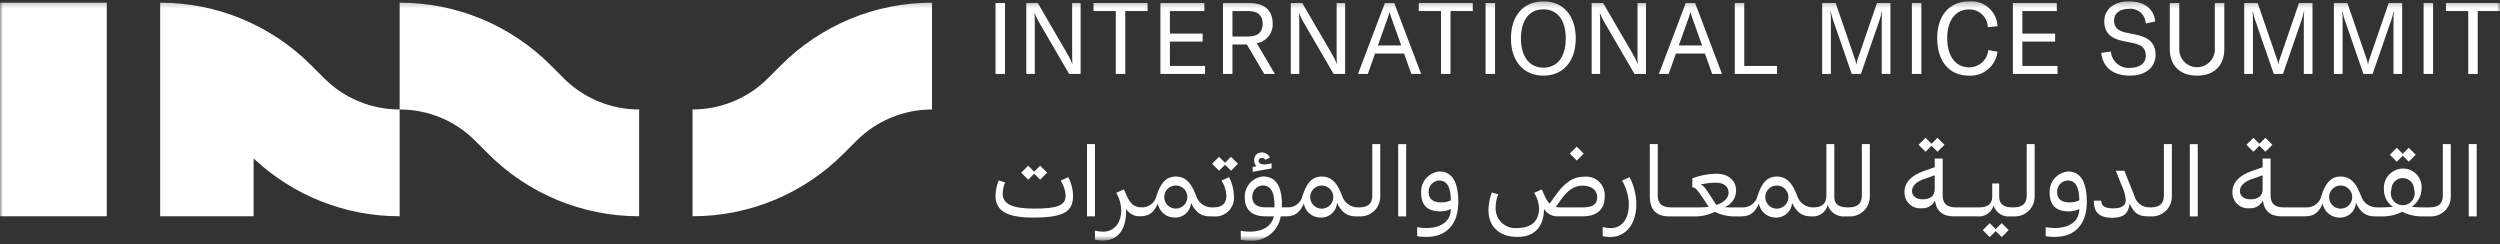
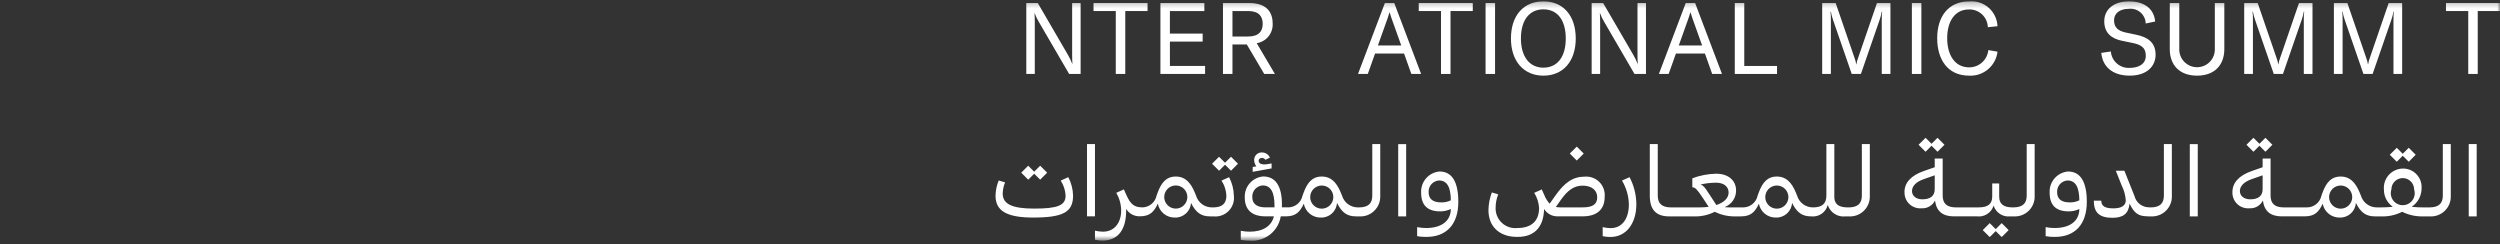
<svg xmlns="http://www.w3.org/2000/svg" width="440" height="43" viewBox="0 0 440 43" fill="none">
  <rect x="0" y="0" width="440" height="43" fill="#333333" stroke="none" />
-   <path d="M176.884 0.536H175.213V13.015H176.884V0.536Z" fill="white" />
  <mask id="mask0_82_481" style="mask-type:luminance" maskUnits="userSpaceOnUse" x="0" y="0" width="440" height="43">
    <path d="M440 0.238H0V42.361H440V0.238Z" fill="white" />
  </mask>
  <g mask="url(#mask0_82_481)">
    <path d="M180.628 13.016V0.537H182.65L187.94 9.624C188.245 10.134 188.504 10.669 188.714 11.224H188.749C188.714 10.785 188.697 10.324 188.697 9.572V0.537H190.19V13.016H188.168L182.878 3.929C182.567 3.423 182.308 2.887 182.105 2.329H182.07C182.105 2.768 182.123 3.229 182.123 3.981V13.014L180.628 13.016Z" fill="white" />
    <path d="M201.968 0.537V1.943H198.048V13.016H196.378V1.943H192.459V0.537H201.968Z" fill="white" />
    <path d="M205.907 11.61H212.094V13.016H204.233V0.538H211.967V1.944H205.903V5.915H211.668V7.321H205.903L205.907 11.61Z" fill="white" />
    <path d="M222.503 13.016L219.443 7.831H216.913V13.016H215.243V0.537H219.865C223.134 0.537 223.995 2.365 223.995 4.193C224.022 5.006 223.751 5.801 223.234 6.429C222.716 7.057 221.987 7.474 221.183 7.602L224.383 13.016H222.503ZM216.913 1.943V6.425H219.671C221.605 6.425 222.237 5.44 222.237 4.192C222.237 2.909 221.588 1.943 219.671 1.943H216.913Z" fill="white" />
-     <path d="M227.179 13.016V0.537H229.201L234.491 9.624C234.796 10.134 235.055 10.669 235.265 11.224H235.3C235.265 10.785 235.248 10.324 235.248 9.572V0.537H236.741V13.016H234.719L229.429 3.929C229.119 3.423 228.86 2.887 228.656 2.329H228.621C228.656 2.768 228.674 3.229 228.674 3.981V13.014L227.179 13.016Z" fill="white" />
    <path d="M248.396 13.016L247.114 9.416H242.014L240.731 13.016H239.009L243.739 0.537H245.389L250.117 13.016H248.396ZM242.509 8.007H246.622L244.882 3.138C244.782 2.857 244.689 2.558 244.582 2.189H244.547C244.441 2.558 244.353 2.857 244.247 3.138L242.509 8.007Z" fill="white" />
    <path d="M259.208 0.537V1.943H255.289V13.016H253.619V1.943H249.7V0.537H259.208Z" fill="white" />
    <path d="M263.13 0.537H261.46V13.016H263.13V0.537Z" fill="white" />
    <path d="M265.927 6.776C265.927 2.699 268.176 0.238 271.638 0.238C275.082 0.238 277.332 2.699 277.332 6.776C277.332 10.819 275.082 13.314 271.638 13.314C268.175 13.314 265.926 10.766 265.926 6.776M275.575 6.776C275.575 3.576 274.134 1.644 271.638 1.644C269.142 1.644 267.683 3.577 267.683 6.776C267.683 9.904 269.142 11.908 271.638 11.908C274.134 11.908 275.575 9.957 275.575 6.776Z" fill="white" />
    <path d="M280.13 13.016V0.537H282.152L287.442 9.624C287.747 10.133 288.005 10.669 288.215 11.224H288.251C288.215 10.785 288.199 10.324 288.199 9.572V0.537H289.692V13.016H287.67L282.38 3.929C282.069 3.423 281.81 2.887 281.607 2.329H281.572C281.607 2.768 281.625 3.229 281.625 3.981V13.014L280.13 13.016Z" fill="white" />
    <path d="M301.347 13.016L300.065 9.416H294.965L293.682 13.016H291.964L296.69 0.537H298.341L303.069 13.016H301.347ZM295.464 8.007H299.577L297.837 3.138C297.737 2.857 297.644 2.558 297.537 2.189H297.502C297.396 2.558 297.308 2.857 297.202 3.138L295.464 8.007Z" fill="white" />
    <path d="M305.322 13.016V0.537H306.992V11.61H312.758V13.016H305.322Z" fill="white" />
    <path d="M320.704 13.016V0.537H323.077L326.377 10.137C326.528 10.516 326.635 10.911 326.694 11.315H326.729C326.788 10.911 326.894 10.516 327.046 10.137L330.346 0.537H332.718V13.016H331.19V3.384C331.184 2.938 331.208 2.491 331.261 2.048H331.19C331.104 2.531 330.981 3.007 330.821 3.471L327.521 13.015H325.904L322.604 3.471C322.445 3.007 322.321 2.531 322.235 2.048H322.165C322.217 2.491 322.241 2.938 322.235 3.384V13.015L320.704 13.016Z" fill="white" />
    <path d="M338.161 0.537H336.491V13.016H338.161V0.537Z" fill="white" />
    <path d="M340.944 6.738C340.944 2.906 342.912 0.238 346.62 0.238C347.234 0.189 347.852 0.264 348.436 0.46C349.021 0.655 349.559 0.966 350.021 1.375C350.482 1.784 350.856 2.281 351.12 2.838C351.384 3.394 351.534 3.999 351.559 4.614L349.859 4.79C349.847 4.367 349.751 3.949 349.577 3.563C349.404 3.176 349.156 2.827 348.847 2.537C348.538 2.246 348.175 2.019 347.779 1.869C347.383 1.719 346.96 1.649 346.537 1.662C344.094 1.662 342.705 3.701 342.705 6.724C342.705 9.641 344.024 11.856 346.572 11.856C347.411 11.859 348.222 11.549 348.846 10.987C349.469 10.425 349.862 9.651 349.946 8.815L351.563 9.096C351.421 10.301 350.826 11.407 349.9 12.191C348.973 12.974 347.784 13.376 346.572 13.315C342.705 13.315 340.948 10.362 340.948 6.741" fill="white" />
-     <path d="M355.934 11.61H362.121V13.016H354.265V0.538H361.999V1.944H355.935V5.915H361.7V7.321H355.935L355.934 11.61Z" fill="white" />
    <path d="M369.824 9.307L371.511 9.061C371.543 9.472 371.655 9.873 371.842 10.241C372.029 10.608 372.286 10.935 372.6 11.203C372.913 11.471 373.276 11.674 373.669 11.802C374.061 11.929 374.474 11.977 374.885 11.944C376.238 11.944 377.662 11.381 377.662 9.799C377.662 8.323 376.747 7.848 375.288 7.55L373.479 7.181C371.704 6.812 370.351 5.881 370.351 3.736C370.351 1.645 372.038 0.236 374.692 0.236C377.17 0.236 379.069 1.343 379.314 3.786L377.645 4.137C377.636 3.765 377.55 3.399 377.391 3.063C377.232 2.727 377.005 2.427 376.723 2.184C376.442 1.941 376.113 1.759 375.757 1.65C375.401 1.542 375.026 1.509 374.657 1.554C373.128 1.554 372.073 2.309 372.073 3.575C372.073 4.787 372.723 5.42 374.112 5.72L375.939 6.106C377.873 6.506 379.385 7.372 379.385 9.639C379.385 11.572 377.943 13.312 374.832 13.312C371.651 13.312 370.032 11.59 369.824 9.305" fill="white" />
    <path d="M381.883 0.537H383.553V8.551C383.533 8.974 383.599 9.397 383.747 9.794C383.895 10.191 384.122 10.554 384.415 10.861C384.707 11.168 385.059 11.412 385.449 11.578C385.838 11.745 386.258 11.831 386.681 11.831C387.105 11.831 387.524 11.745 387.914 11.578C388.304 11.412 388.655 11.168 388.948 10.861C389.24 10.554 389.467 10.191 389.616 9.794C389.764 9.397 389.83 8.974 389.81 8.551V0.537H391.481V8.656C391.481 11.433 389.775 13.314 386.681 13.314C383.587 13.314 381.881 11.434 381.881 8.656L381.883 0.537Z" fill="white" />
    <path d="M394.98 13.016V0.537H397.353L400.653 10.137C400.804 10.516 400.911 10.911 400.97 11.315H401.005C401.064 10.911 401.17 10.516 401.321 10.137L404.621 0.537H406.999V13.016H405.47V3.384C405.464 2.938 405.488 2.491 405.54 2.048H405.47C405.384 2.531 405.261 3.007 405.101 3.471L401.801 13.015H400.184L396.884 3.471C396.724 3.007 396.601 2.531 396.515 2.048H396.445C396.497 2.491 396.521 2.938 396.515 3.384V13.015L394.98 13.016Z" fill="white" />
    <path d="M410.766 13.016V0.537H413.139L416.439 10.137C416.59 10.516 416.696 10.912 416.756 11.315H416.791C416.85 10.911 416.956 10.516 417.107 10.137L420.407 0.537H422.78V13.016H421.251V3.384C421.245 2.938 421.269 2.491 421.321 2.048H421.251C421.165 2.531 421.042 3.007 420.882 3.471L417.582 13.015H415.965L412.665 3.471C412.506 3.007 412.382 2.531 412.296 2.048H412.226C412.278 2.491 412.302 2.938 412.296 3.384V13.015L410.766 13.016Z" fill="white" />
-     <path d="M428.224 0.537H426.554V13.016H428.224V0.537Z" fill="white" />
+     <path d="M428.224 0.537H426.554V13.016V0.537Z" fill="white" />
    <path d="M440 0.537V1.943H436.081V13.016H434.411V1.943H430.492V0.537H440Z" fill="white" />
    <path d="M175.212 34.432C175.231 33.516 175.421 32.611 175.773 31.765L176.896 32.098C176.636 32.721 176.493 33.388 176.474 34.063C176.474 35.922 178.141 36.712 182.018 36.712C186.158 36.712 187.545 36.151 187.545 34.432C187.499 33.488 187.202 32.574 186.685 31.783L188.019 31.183C188.547 32.185 188.835 33.296 188.861 34.429C188.861 37.324 187.125 38.288 181.843 38.288C177.194 38.288 175.211 37.13 175.211 34.429M179.737 30.393L180.965 29.165L182.018 30.218L183.071 29.165L184.299 30.393L183.071 31.621L182.02 30.574L180.967 31.627L179.737 30.393ZM191.315 25.358H192.715V38.078H191.315V25.358ZM192.715 42.201V40.601C193.174 40.71 193.643 40.769 194.115 40.776C196.221 40.776 197.326 39.092 197.326 37.056C197.314 35.958 197.018 34.882 196.467 33.933L197.8 33.333L198.257 34.35C198.976 35.964 199.657 36.49 200.994 36.49V37.718L200.643 38.069C200.157 38.089 199.675 37.979 199.247 37.751C198.818 37.522 198.458 37.183 198.204 36.769V37.049C198.204 40.488 196.73 42.349 194.011 42.349C193.573 42.346 193.137 42.292 192.711 42.191M203.78 35.84C203.114 37.261 202.395 38.068 200.64 38.068V36.853L200.991 36.502C201.589 36.506 202.17 36.305 202.636 35.931C203.103 35.557 203.426 35.034 203.552 34.45L203.727 33.959C204.427 32.011 205.376 31.064 206.938 31.064C208.5 31.064 209.517 32.011 210.307 33.941L210.5 34.415C210.678 35.024 211.05 35.558 211.561 35.935C212.071 36.312 212.691 36.511 213.325 36.502V37.73L212.974 38.081C211.43 38.081 210.483 37.45 209.623 35.713C209.575 36.43 209.25 37.101 208.716 37.583C208.182 38.064 207.481 38.319 206.763 38.292C206.058 38.303 205.372 38.064 204.826 37.618C204.28 37.172 203.91 36.547 203.78 35.854M208.973 34.766C208.985 34.491 208.942 34.217 208.845 33.959C208.748 33.702 208.6 33.466 208.41 33.268C208.22 33.069 207.991 32.911 207.738 32.803C207.485 32.694 207.213 32.639 206.938 32.639C206.663 32.639 206.391 32.694 206.138 32.803C205.885 32.911 205.656 33.069 205.466 33.268C205.276 33.466 205.128 33.702 205.031 33.959C204.934 34.217 204.891 34.491 204.903 34.766C204.926 35.29 205.151 35.785 205.53 36.148C205.909 36.51 206.413 36.713 206.938 36.713C207.463 36.713 207.967 36.51 208.346 36.148C208.725 35.785 208.95 35.29 208.973 34.766ZM212.973 36.853L213.324 36.502H213.512C215.091 36.502 215.845 35.836 215.845 34.432C215.8 33.488 215.503 32.574 214.985 31.783L216.319 31.183C216.847 32.185 217.135 33.296 217.161 34.429C217.221 34.923 217.168 35.424 217.006 35.894C216.844 36.364 216.577 36.791 216.226 37.143C215.874 37.495 215.447 37.763 214.977 37.925C214.507 38.087 214.006 38.141 213.512 38.081H212.986L212.973 36.853ZM213.324 28.818L214.552 27.591L215.605 28.643L216.658 27.591L217.886 28.818L216.658 30.046L215.612 28.993L214.559 30.046L213.324 28.818ZM218.377 42.218V40.618C218.891 40.722 219.414 40.775 219.939 40.776C222.272 40.776 223.798 39.794 224.202 38.076H222.694C220.343 38.076 219.08 36.918 219.08 34.776C219.033 33.859 219.343 32.959 219.944 32.266C220.546 31.572 221.393 31.139 222.308 31.056C224.536 31.056 225.623 32.793 225.623 36.039L225.606 36.495H226.676V37.723L226.325 38.074H225.413C225.208 39.346 224.531 40.494 223.516 41.288C222.501 42.081 221.224 42.463 219.94 42.355C219.416 42.36 218.893 42.312 218.378 42.214M222.694 36.494H224.312V36.214C224.312 33.792 223.645 32.635 222.224 32.635C221.712 32.67 221.234 32.905 220.893 33.288C220.552 33.672 220.375 34.174 220.4 34.687C220.4 35.863 221.207 36.494 222.7 36.494M220.472 29.394L221.121 29.271C220.882 28.971 220.746 28.602 220.735 28.218C220.722 28.033 220.749 27.847 220.814 27.673C220.88 27.499 220.981 27.341 221.113 27.21C221.244 27.078 221.402 26.977 221.576 26.912C221.75 26.846 221.936 26.819 222.121 26.832C222.415 26.834 222.703 26.921 222.949 27.082C223.195 27.244 223.389 27.474 223.507 27.744L222.7 28.131C222.644 28.027 222.56 27.941 222.458 27.882C222.355 27.823 222.239 27.794 222.121 27.798C221.753 27.798 221.521 27.991 221.521 28.307C221.521 28.78 222.082 29.061 223.082 28.886L223.801 28.763V29.64L220.468 30.24L220.472 29.394ZM229.472 35.85C228.805 37.271 228.086 38.078 226.331 38.078V36.853L226.682 36.502C227.28 36.506 227.861 36.305 228.327 35.931C228.794 35.557 229.117 35.034 229.243 34.45L229.418 33.959C230.118 32.011 231.068 31.064 232.629 31.064C234.19 31.064 235.209 32.011 235.998 33.941L236.191 34.415C236.369 35.024 236.741 35.558 237.252 35.935C237.762 36.312 238.382 36.511 239.016 36.502V37.73L238.665 38.081C237.121 38.081 236.174 37.45 235.314 35.713C235.266 36.43 234.941 37.101 234.407 37.583C233.873 38.064 233.172 38.319 232.454 38.292C231.749 38.303 231.063 38.064 230.518 37.618C229.972 37.171 229.602 36.547 229.472 35.854M234.665 34.766C234.675 34.492 234.631 34.219 234.533 33.963C234.435 33.707 234.287 33.473 234.097 33.275C233.907 33.078 233.679 32.921 233.427 32.813C233.175 32.706 232.904 32.651 232.629 32.651C232.355 32.651 232.084 32.706 231.832 32.813C231.58 32.921 231.352 33.078 231.162 33.275C230.972 33.473 230.823 33.707 230.726 33.963C230.628 34.219 230.583 34.492 230.594 34.766C230.614 35.292 230.837 35.79 231.217 36.156C231.596 36.521 232.103 36.725 232.629 36.725C233.156 36.725 233.662 36.521 234.042 36.156C234.421 35.79 234.645 35.292 234.665 34.766ZM238.665 36.853L239.015 36.502H239.19C240.769 36.502 241.523 35.836 241.523 34.432V25.361H242.923V34.432C242.947 34.925 242.867 35.418 242.686 35.878C242.506 36.337 242.23 36.754 241.877 37.099C241.523 37.444 241.101 37.709 240.637 37.879C240.173 38.048 239.678 38.117 239.186 38.081H238.66L238.665 36.853ZM246.085 25.362H247.485V38.082H246.085V25.362ZM249.418 41.574V39.974C249.932 40.078 250.455 40.13 250.98 40.132C253.699 40.132 255.331 38.904 255.348 36.781C254.767 37.058 254.132 37.202 253.489 37.202C251.243 37.202 250.12 36.132 250.12 33.902C250.073 32.985 250.383 32.085 250.984 31.392C251.586 30.698 252.433 30.265 253.348 30.182C255.577 30.182 256.664 32.041 256.664 35.516C256.664 39.481 254.593 41.709 250.979 41.709C250.455 41.714 249.932 41.667 249.417 41.569M253.663 35.621C254.246 35.639 254.824 35.513 255.347 35.253C255.33 32.902 254.663 31.762 253.26 31.762C252.748 31.797 252.27 32.032 251.928 32.415C251.587 32.799 251.41 33.301 251.435 33.814C251.435 35.025 252.19 35.621 253.664 35.621M261.964 37.007C261.982 35.934 262.185 34.871 262.564 33.867L263.687 34.2C263.392 34.931 263.237 35.711 263.23 36.5C263.203 37.001 263.284 37.502 263.47 37.968C263.655 38.434 263.939 38.854 264.303 39.199C264.667 39.545 265.101 39.807 265.576 39.968C266.051 40.129 266.555 40.185 267.054 40.132C269.545 40.132 270.879 38.886 270.879 36.588C270.817 35.647 270.522 34.737 270.019 33.939L271.352 33.339L271.809 34.356C272.024 34.907 272.339 35.413 272.739 35.848L273.669 34.532C275.336 32.132 276.845 31.093 278.862 31.093C279.338 31.046 279.819 31.105 280.27 31.265C280.721 31.425 281.131 31.683 281.472 32.02C281.812 32.356 282.073 32.764 282.238 33.214C282.403 33.663 282.466 34.143 282.424 34.62C282.424 36.865 281.074 38.076 278.547 38.076H274.195C273.71 38.096 273.228 37.986 272.799 37.758C272.37 37.529 272.011 37.19 271.757 36.776C271.686 39.987 270.037 41.706 267.057 41.706C263.917 41.706 261.969 39.882 261.969 37.006M274.548 36.497H278.548C280.338 36.497 281.109 35.953 281.109 34.707C281.109 33.479 280.126 32.672 278.548 32.672C277.074 32.672 275.916 33.444 274.67 35.233L273.828 36.426C274.064 36.477 274.305 36.5 274.547 36.496M276.284 27.022L277.512 25.8L278.74 27.027L277.512 28.256L276.284 27.022ZM282.071 41.574V39.974C282.53 40.083 282.999 40.141 283.471 40.149C285.506 40.149 286.681 38.482 286.681 35.955C286.644 34.482 286.227 33.044 285.471 31.78L286.804 31.18C287.576 32.653 287.985 34.289 287.997 35.952C287.997 39.321 286.225 41.724 283.365 41.724C282.927 41.721 282.491 41.668 282.065 41.567M290.365 34.426V25.361H291.765V34.432C291.765 35.832 292.519 36.502 294.098 36.502V37.73L293.747 38.081C291.466 38.081 290.361 36.888 290.361 34.432M293.746 36.853L294.097 36.502H295.448V37.73L295.097 38.081H293.747L293.746 36.853ZM293.746 36.853L294.097 36.502H295.448V37.73L295.097 38.081H293.747L293.746 36.853ZM295.096 36.853L295.447 36.502H296.798V37.73L296.447 38.081H295.097L295.096 36.853ZM296.447 36.853L296.798 36.502H299.078C299.63 36.506 300.181 36.473 300.728 36.402L299.64 34.753C298.692 33.314 298.34 32.963 297.85 32.963V31.379C299.191 30.872 300.609 30.599 302.043 30.572C304.149 30.572 305.552 31.73 305.552 33.537C305.552 34.161 305.364 34.77 305.014 35.286C304.664 35.802 304.167 36.201 303.587 36.432V36.467C303.814 36.493 304.042 36.505 304.271 36.502H306.78V37.73L306.43 38.081H305.588C304.277 38.137 302.973 37.859 301.799 37.274C300.638 37.864 299.344 38.142 298.044 38.081H296.444L296.447 36.853ZM300.728 34.011L302.078 36.082C303.429 35.643 304.236 34.854 304.236 33.889C304.236 32.819 303.359 32.152 302.043 32.152C301.128 32.156 300.216 32.262 299.324 32.468V32.503C299.762 32.626 300.024 32.924 300.724 34.011M309.565 35.854C308.898 37.275 308.179 38.082 306.424 38.082V36.853L306.775 36.502C307.373 36.506 307.954 36.305 308.42 35.931C308.887 35.557 309.21 35.034 309.336 34.45L309.511 33.959C310.211 32.011 311.161 31.064 312.722 31.064C314.283 31.064 315.302 32.011 316.091 33.941L316.284 34.415C316.462 35.024 316.834 35.558 317.345 35.935C317.855 36.312 318.475 36.511 319.109 36.502V37.73L318.758 38.081C317.214 38.081 316.267 37.45 315.407 35.713C315.359 36.43 315.034 37.101 314.5 37.583C313.966 38.064 313.265 38.319 312.547 38.292C311.842 38.303 311.156 38.064 310.611 37.618C310.065 37.171 309.695 36.547 309.565 35.854ZM314.758 34.766C314.768 34.492 314.724 34.219 314.626 33.963C314.528 33.707 314.38 33.473 314.19 33.275C314 33.078 313.772 32.921 313.52 32.813C313.268 32.706 312.997 32.651 312.722 32.651C312.448 32.651 312.177 32.706 311.925 32.813C311.673 32.921 311.445 33.078 311.255 33.275C311.065 33.473 310.916 33.707 310.819 33.963C310.721 34.219 310.676 34.492 310.687 34.766C310.707 35.292 310.93 35.79 311.31 36.156C311.689 36.521 312.196 36.725 312.722 36.725C313.249 36.725 313.755 36.521 314.135 36.156C314.514 35.79 314.738 35.292 314.758 34.766ZM318.758 36.853L319.109 36.502C320.687 36.502 321.442 35.836 321.442 34.432V25.361H322.842V34.432C322.755 35.832 323.509 36.502 325.175 36.502V37.73L324.824 38.081C324.15 38.166 323.467 38.012 322.893 37.647C322.32 37.282 321.892 36.728 321.684 36.081C321.521 36.713 321.134 37.264 320.595 37.632C320.056 37.999 319.402 38.159 318.754 38.081L318.758 36.853ZM324.828 36.853L325.179 36.502H325.354C326.932 36.502 327.687 35.836 327.687 34.432V25.361H329.087V34.432C329.111 34.925 329.031 35.418 328.85 35.877C328.67 36.337 328.394 36.753 328.041 37.098C327.688 37.443 327.265 37.709 326.802 37.879C326.338 38.048 325.843 38.117 325.351 38.081H324.824L324.828 36.853ZM335.185 33.8C335.185 32.168 336.343 30.888 338.553 30.116L340.512 29.432V27.905H341.912V34.432C341.912 35.832 342.666 36.502 344.245 36.502V37.73L343.894 38.081C341.894 38.081 340.806 37.169 340.561 35.292C340.342 35.733 339.997 36.098 339.57 36.342C339.142 36.586 338.652 36.697 338.161 36.66C337.773 36.69 337.383 36.638 337.016 36.506C336.65 36.374 336.316 36.167 336.036 35.896C335.755 35.626 335.536 35.3 335.391 34.938C335.246 34.577 335.18 34.189 335.196 33.8M338.336 35.081C339.757 35.081 340.511 34.467 340.511 33.309V30.853L338.563 31.537C337.23 32.01 336.511 32.747 336.511 33.624C336.511 34.501 337.248 35.08 338.335 35.08M337.668 25.48L338.896 24.252L339.949 25.305L341.002 24.252L342.23 25.48L341.002 26.708L339.949 25.655L338.896 26.708L337.668 25.48ZM343.896 36.848L344.247 36.497H345.597V37.725L345.246 38.076H343.896V36.848ZM343.896 36.848L344.247 36.497H345.597V37.725L345.246 38.076H343.896V36.848ZM345.246 36.848L345.597 36.497H346.947V37.725L346.597 38.076H345.246V36.848ZM346.596 36.848L346.947 36.497H348.298V37.725L347.947 38.076H346.597L346.596 36.848ZM347.947 36.848L348.298 36.497C349.876 36.497 350.631 35.883 350.631 34.603V32.291H351.858V34.607C351.858 35.888 352.613 36.501 354.191 36.501V37.729L353.84 38.08C353.202 38.162 352.555 38.018 352.013 37.671C351.471 37.325 351.068 36.799 350.875 36.186C350.688 36.796 350.291 37.32 349.755 37.667C349.219 38.013 348.578 38.16 347.945 38.08L347.947 36.848ZM348.964 40.498L350.192 39.27L351.245 40.323L352.298 39.27L353.526 40.498L352.298 41.725L351.247 40.674L350.194 41.726L348.964 40.498ZM353.841 36.848L354.192 36.497H354.367C355.945 36.497 356.7 35.831 356.7 34.427V25.361H358.1V34.432C358.124 34.925 358.044 35.418 357.863 35.877C357.683 36.337 357.407 36.753 357.054 37.098C356.701 37.443 356.278 37.709 355.815 37.879C355.351 38.048 354.856 38.117 354.364 38.081H353.838L353.841 36.848ZM360.034 41.568V39.974C360.548 40.078 361.071 40.13 361.595 40.132C364.315 40.132 365.947 38.904 365.964 36.781C365.383 37.059 364.748 37.202 364.104 37.202C361.859 37.202 360.736 36.132 360.736 33.902C360.689 32.985 360.999 32.085 361.6 31.392C362.202 30.698 363.049 30.265 363.964 30.182C366.192 30.182 367.279 32.041 367.279 35.516C367.279 39.481 365.209 41.709 361.594 41.709C361.07 41.714 360.547 41.667 360.033 41.569M364.278 35.621C364.861 35.639 365.44 35.513 365.963 35.253C365.946 32.902 365.279 31.762 363.875 31.762C363.363 31.797 362.885 32.032 362.544 32.416C362.203 32.799 362.026 33.301 362.051 33.814C362.051 35.025 362.805 35.621 364.279 35.621M368.507 35.321H369.823C369.823 36.268 370.472 36.671 371.963 36.671C373.384 36.671 374.138 36.18 374.138 35.25C374.07 34.345 373.826 33.462 373.419 32.65L372.385 30.05H373.893L375.665 34.489C375.812 35.078 376.157 35.599 376.643 35.963C377.129 36.328 377.725 36.513 378.332 36.489V37.717L377.981 38.068C376.419 38.068 375.648 37.594 374.805 35.84C374.63 37.576 373.7 38.331 371.822 38.331C369.512 38.344 368.512 37.431 368.512 35.327M377.985 36.853L378.335 36.502H378.512C380.091 36.502 380.845 35.836 380.845 34.432V25.361H382.245V34.432C382.269 34.925 382.189 35.417 382.009 35.877C381.828 36.336 381.553 36.752 381.2 37.097C380.847 37.442 380.425 37.708 379.962 37.877C379.498 38.047 379.004 38.117 378.512 38.081H377.986L377.985 36.853ZM385.405 25.362H386.805V38.082H385.405V25.362ZM392.905 33.801C392.905 32.169 394.063 30.889 396.274 30.117L398.222 29.433V27.905H399.622V34.432C399.622 35.832 400.376 36.502 401.955 36.502V37.73L401.604 38.081C399.604 38.081 398.516 37.169 398.27 35.292C398.051 35.733 397.706 36.099 397.279 36.342C396.851 36.586 396.361 36.697 395.87 36.66C395.482 36.69 395.092 36.637 394.726 36.506C394.359 36.374 394.025 36.166 393.745 35.896C393.465 35.626 393.245 35.299 393.1 34.938C392.956 34.577 392.889 34.19 392.905 33.801ZM396.046 35.081C397.467 35.081 398.221 34.467 398.221 33.309V30.853L396.273 31.537C394.94 32.01 394.221 32.747 394.221 33.624C394.221 34.501 394.958 35.08 396.045 35.08M395.378 25.48L396.606 24.252L397.659 25.305L398.712 24.252L399.939 25.48L398.712 26.708L397.659 25.655L396.606 26.708L395.378 25.48ZM401.605 36.848L401.956 36.497H403.307V37.725L402.956 38.076H401.605V36.848ZM401.605 36.848L401.956 36.497H403.307V37.725L402.956 38.076H401.605V36.848ZM402.956 36.848L403.307 36.497H404.657V37.725L404.306 38.076H402.956V36.848ZM404.306 36.848L404.657 36.497H406.007V37.725L405.656 38.076H404.306V36.848ZM408.797 35.848C408.13 37.269 407.411 38.076 405.656 38.076V36.853L406.007 36.502C406.605 36.506 407.186 36.305 407.652 35.931C408.119 35.557 408.442 35.034 408.568 34.45L408.743 33.959C409.443 32.011 410.393 31.064 411.954 31.064C413.515 31.064 414.534 32.011 415.323 33.941L415.516 34.415C415.694 35.024 416.066 35.558 416.577 35.935C417.087 36.312 417.707 36.511 418.341 36.502V37.73L417.99 38.081C416.446 38.081 415.499 37.45 414.639 35.713C414.591 36.43 414.266 37.101 413.732 37.583C413.198 38.064 412.497 38.319 411.779 38.292C411.074 38.303 410.388 38.064 409.843 37.618C409.297 37.171 408.927 36.547 408.797 35.854M413.99 34.766C414 34.492 413.956 34.219 413.858 33.963C413.76 33.707 413.612 33.473 413.422 33.275C413.232 33.078 413.004 32.921 412.752 32.813C412.5 32.706 412.229 32.651 411.954 32.651C411.68 32.651 411.409 32.706 411.157 32.813C410.905 32.921 410.677 33.078 410.487 33.275C410.297 33.473 410.148 33.707 410.051 33.963C409.953 34.219 409.908 34.492 409.919 34.766C409.939 35.292 410.162 35.79 410.542 36.156C410.921 36.521 411.428 36.725 411.954 36.725C412.481 36.725 412.987 36.521 413.367 36.156C413.746 35.79 413.97 35.292 413.99 34.766ZM417.99 36.853L418.341 36.502H419.025C419.725 36.502 420.376 36.467 421.096 36.402V36.367C420.617 36.024 420.228 35.571 419.962 35.045C419.696 34.52 419.561 33.938 419.569 33.349C419.53 32.886 419.586 32.42 419.734 31.98C419.882 31.54 420.119 31.134 420.43 30.789C420.74 30.444 421.118 30.166 421.541 29.972C421.963 29.779 422.421 29.674 422.885 29.664C423.333 29.656 423.778 29.74 424.193 29.911C424.607 30.083 424.981 30.338 425.292 30.661C425.603 30.983 425.845 31.367 426.001 31.787C426.157 32.207 426.225 32.655 426.2 33.103C426.207 33.745 426.056 34.379 425.759 34.948C425.463 35.517 425.03 36.005 424.5 36.367V36.402C425.188 36.477 425.879 36.511 426.571 36.502H427.43V37.73L427.079 38.081H426.571C425.26 38.137 423.956 37.859 422.781 37.274C421.62 37.864 420.326 38.142 419.026 38.081H417.992L417.99 36.853ZM420.604 27.239L421.832 26.011L422.885 27.064L423.938 26.011L425.166 27.239L423.938 28.466L422.885 27.414L421.832 28.466L420.604 27.239ZM424.885 33.344C424.885 32.813 424.674 32.305 424.299 31.93C423.924 31.555 423.415 31.344 422.885 31.344C422.354 31.344 421.846 31.555 421.471 31.93C421.096 32.305 420.885 32.813 420.885 33.344C420.78 33.661 420.752 33.998 420.802 34.327C420.853 34.657 420.981 34.97 421.177 35.24C421.372 35.511 421.629 35.731 421.926 35.883C422.223 36.035 422.551 36.114 422.885 36.114C423.218 36.114 423.547 36.035 423.844 35.883C424.141 35.731 424.398 35.511 424.593 35.24C424.788 34.97 424.917 34.657 424.967 34.327C425.018 33.998 424.99 33.661 424.885 33.344ZM427.077 36.852L427.428 36.501H427.603C429.182 36.501 429.936 35.835 429.936 34.431V25.361H431.336V34.432C431.36 34.925 431.28 35.418 431.099 35.878C430.919 36.337 430.643 36.754 430.29 37.099C429.936 37.444 429.514 37.709 429.05 37.879C428.586 38.048 428.091 38.117 427.599 38.081H427.073L427.077 36.852ZM434.498 25.361H435.898V38.081H434.498V25.361Z" fill="white" />
-     <path d="M0 38.061H18.793V0.474H0V38.061ZM70.339 38.061V19.267C67.871 19.271 65.426 18.787 63.146 17.843C60.865 16.899 58.794 15.514 57.051 13.767L54.768 11.489C51.282 7.992 47.14 5.218 42.579 3.328C38.017 1.437 33.127 0.467 28.19 0.474V38.061H44.634V27.885C51.589 34.43 60.783 38.071 70.334 38.061M85.91 27.051C89.396 30.546 93.539 33.318 98.1 35.208C102.661 37.097 107.551 38.067 112.488 38.061V19.267C110.02 19.27 107.575 18.785 105.294 17.841C103.014 16.896 100.943 15.51 99.2 13.762L96.918 11.484C93.432 7.987 89.289 5.215 84.728 3.325C80.166 1.436 75.276 0.467 70.339 0.474V19.267C72.807 19.263 75.251 19.747 77.532 20.69C79.812 21.634 81.884 23.02 83.627 24.767L85.91 27.051ZM164.033 19.268V0.474C159.096 0.467 154.206 1.436 149.645 3.325C145.084 5.215 140.941 7.987 137.455 11.484L135.172 13.762C133.429 15.509 131.358 16.894 129.077 17.838C126.797 18.782 124.352 19.266 121.884 19.262V38.061C126.821 38.067 131.711 37.097 136.272 35.208C140.833 33.318 144.976 30.546 148.462 27.051L150.745 24.773C152.488 23.025 154.559 21.64 156.84 20.696C159.12 19.752 161.565 19.268 164.033 19.273" fill="white" />
  </g>
</svg>